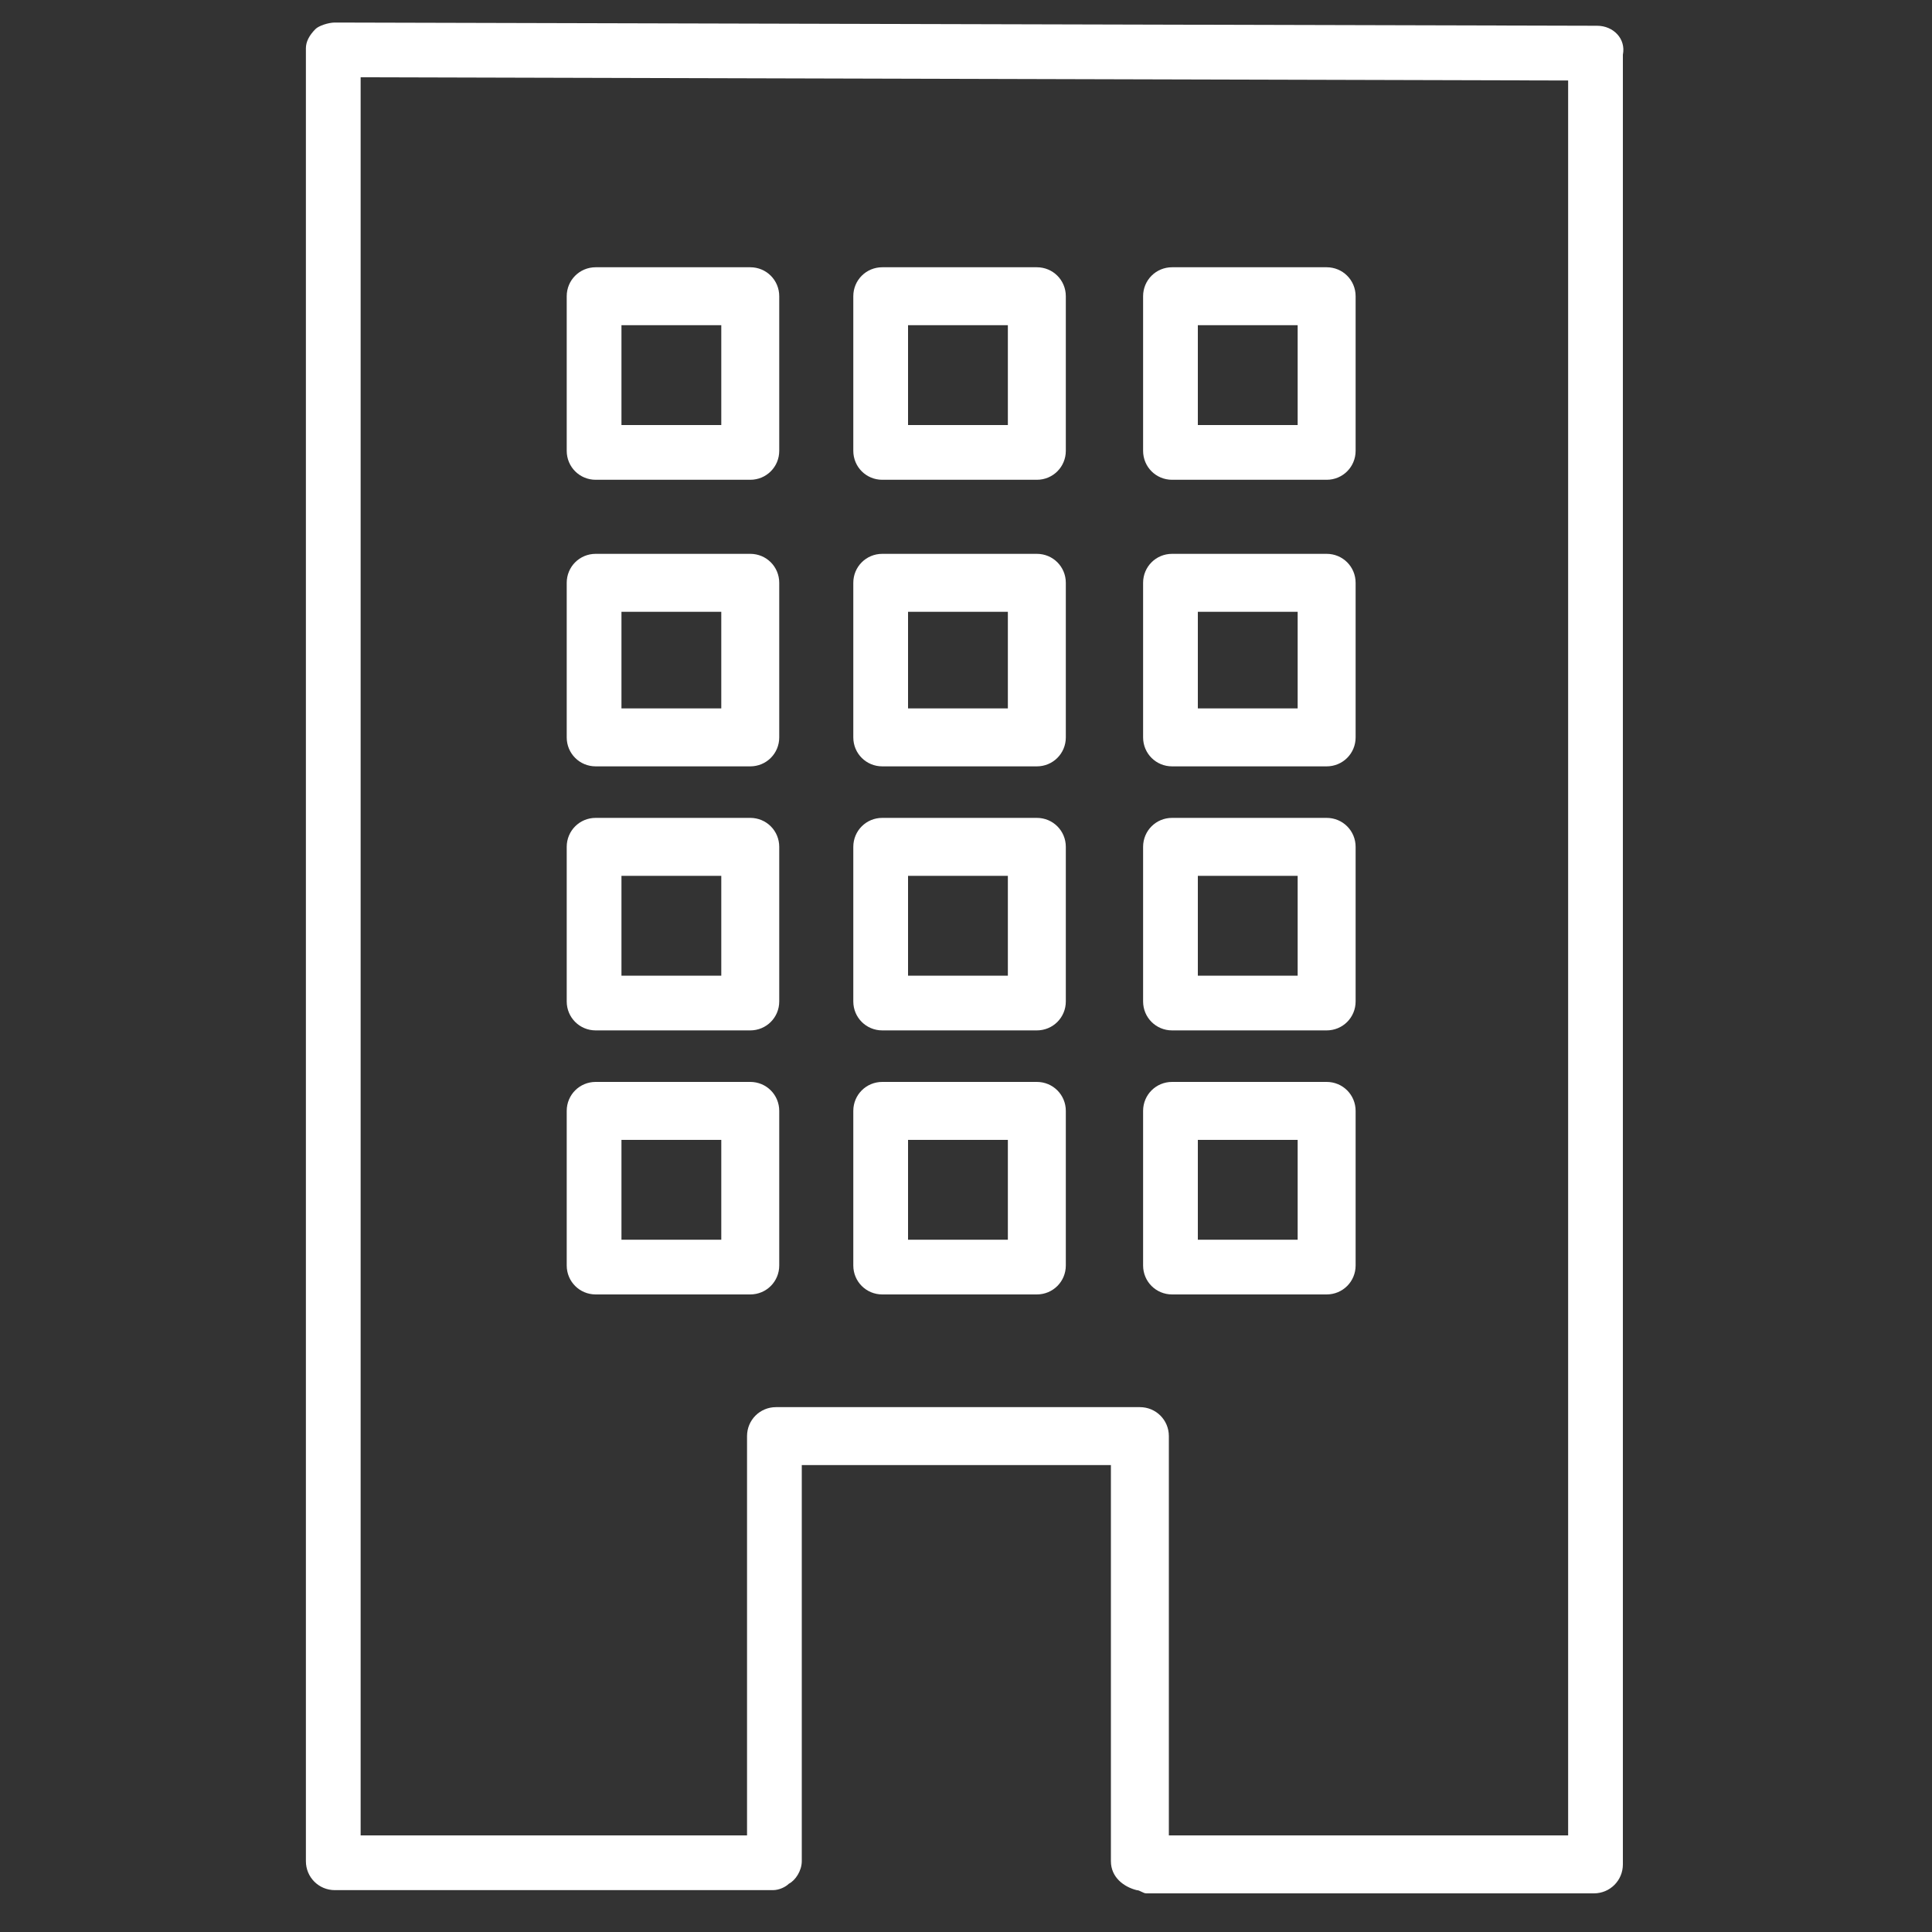
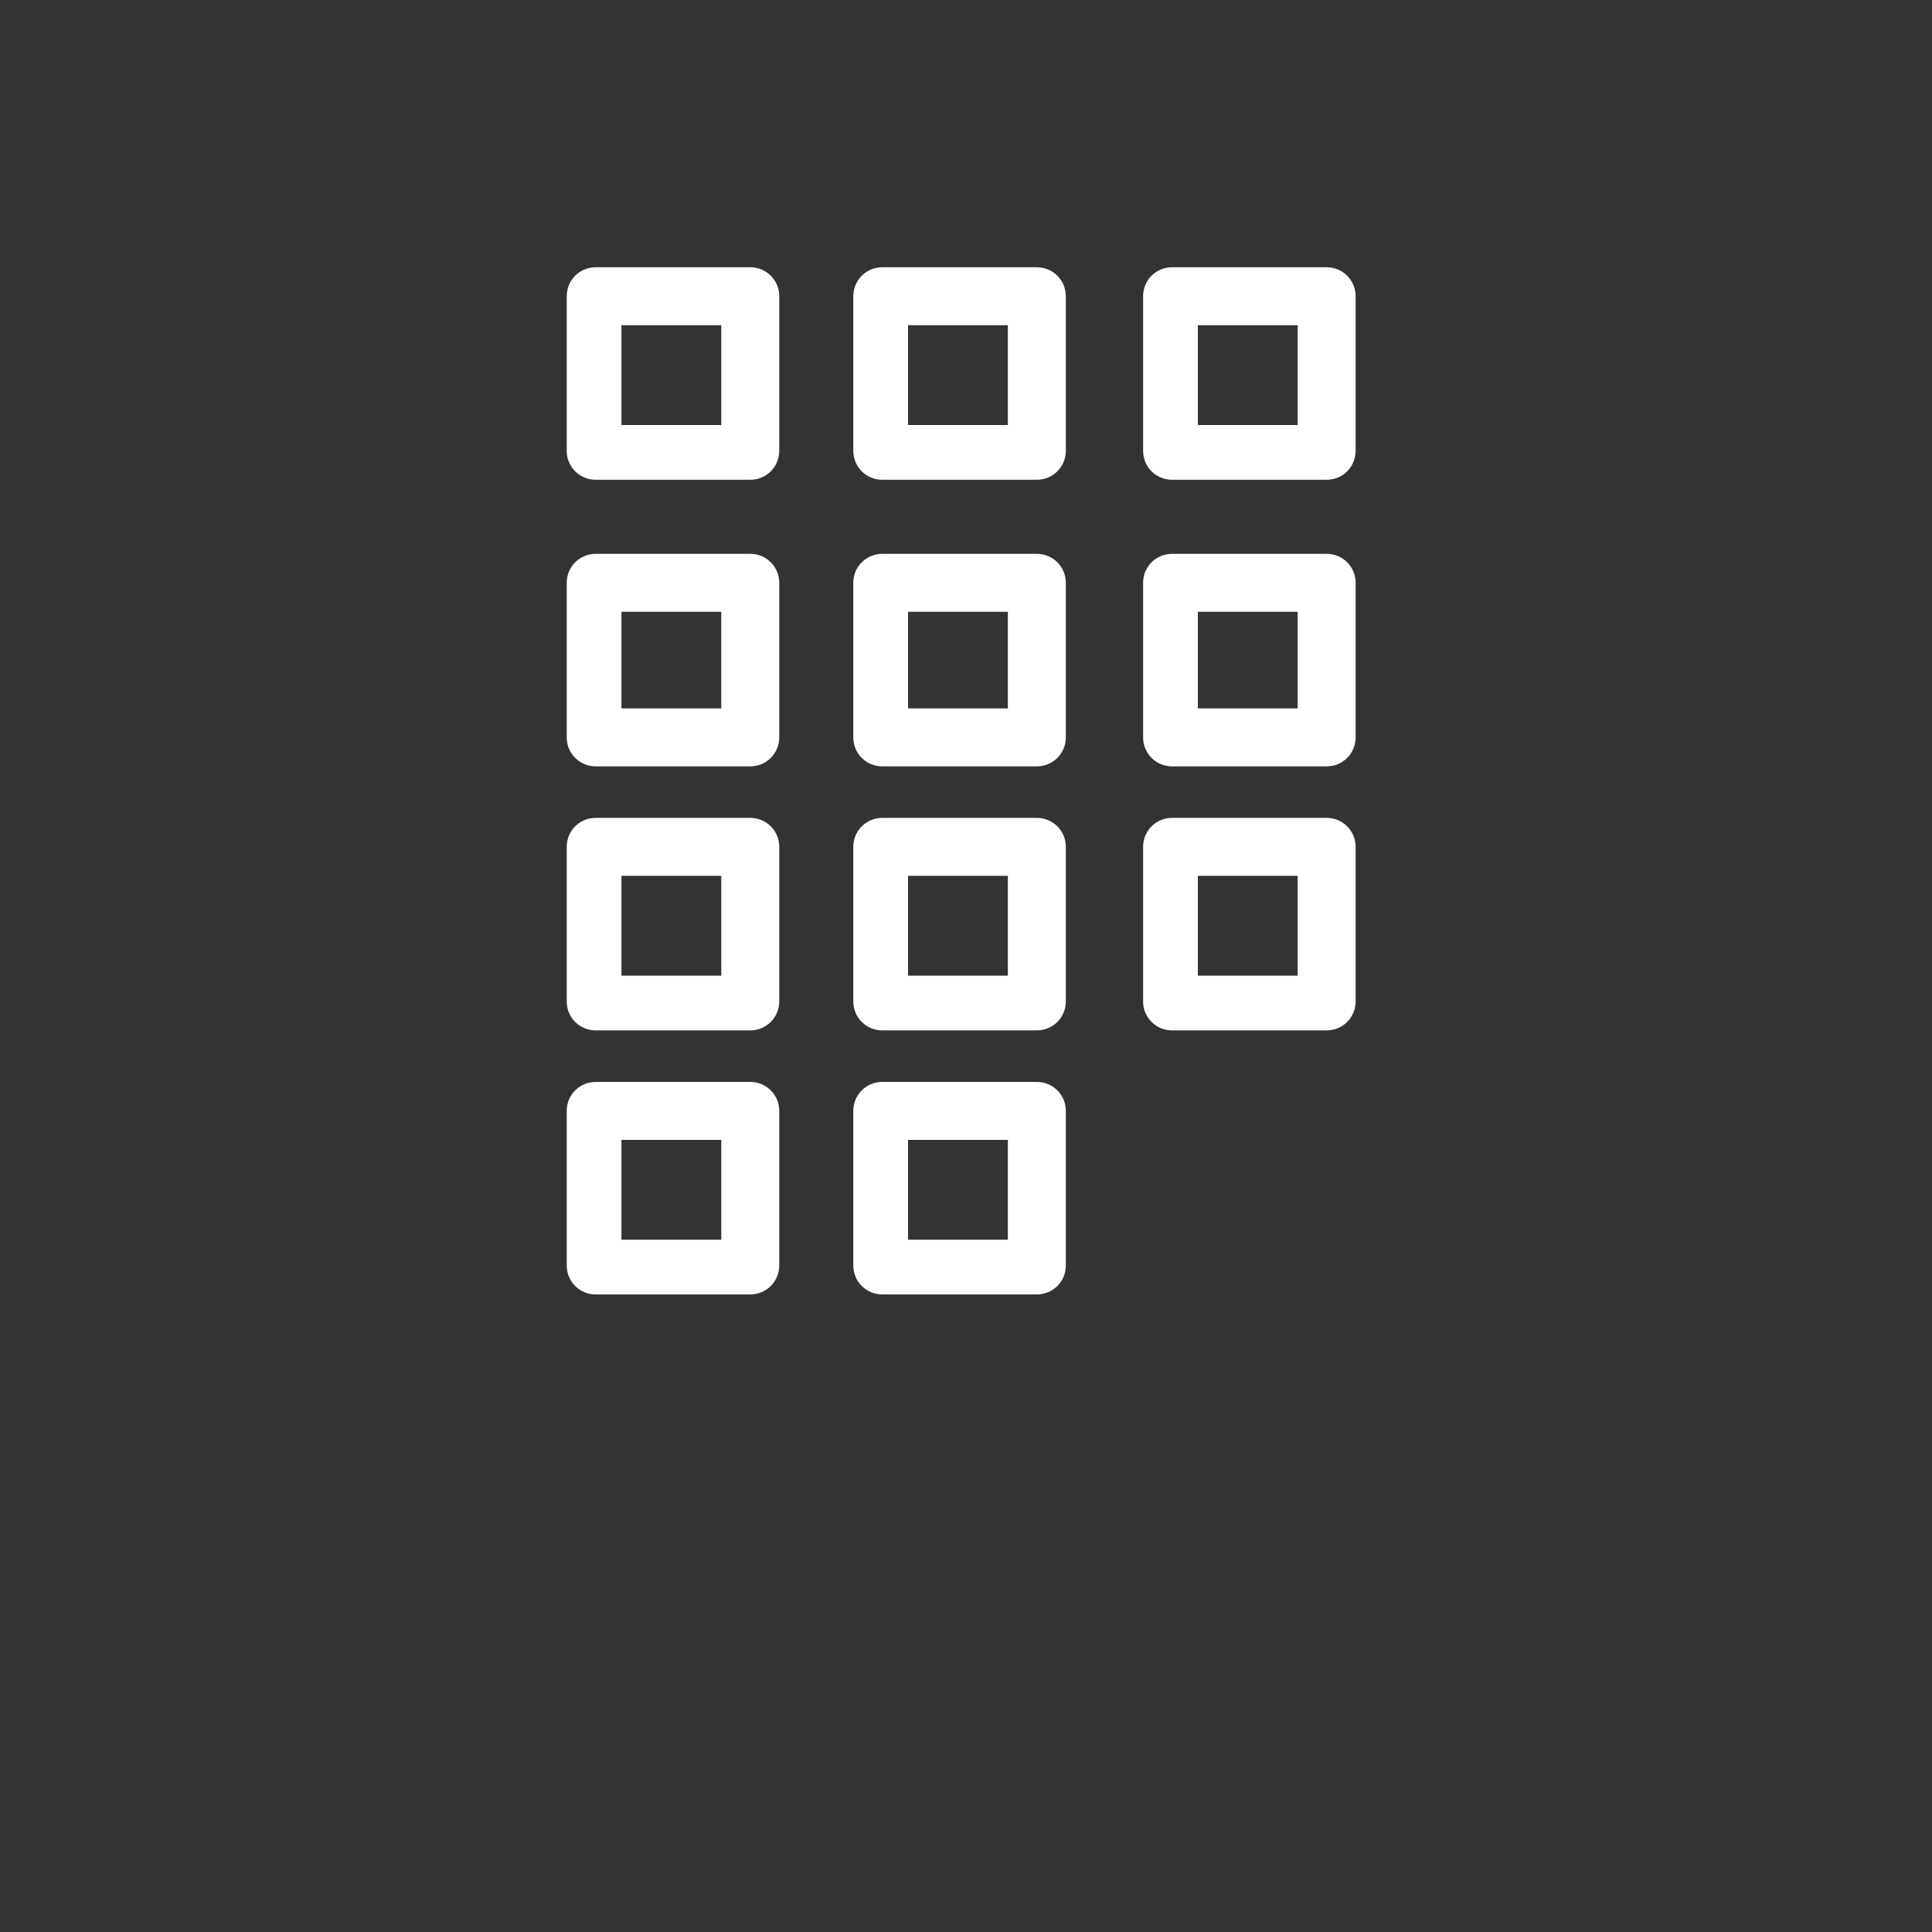
<svg xmlns="http://www.w3.org/2000/svg" version="1.0" id="レイヤー_1" x="0px" y="0px" viewBox="0 0 60 60" style="enable-background:new 0 0 60 60;" xml:space="preserve">
  <rect x="0" y="0" width="60" height="60" fill="#333333" stroke="none" />
  <style type="text/css">
	.st0{fill:#FFFFFF;}
</style>
  <g>
    <path class="st0" d="M36.4,14.9h4.8c0.5,0,0.9-0.4,0.9-0.9V9.2c0-0.5-0.4-0.9-0.9-0.9h-4.8c-0.5,0-0.9,0.4-0.9,0.9V14   C35.5,14.5,35.9,14.9,36.4,14.9z M37.2,10.1h3.1v3.1h-3.1V10.1z" />
    <path class="st0" d="M36.4,23.8h4.8c0.5,0,0.9-0.4,0.9-0.9v-4.8c0-0.5-0.4-0.9-0.9-0.9h-4.8c-0.5,0-0.9,0.4-0.9,0.9v4.8   C35.5,23.4,35.9,23.8,36.4,23.8z M37.2,19h3.1V22h-3.1V19z" />
    <path class="st0" d="M36.4,32h4.8c0.5,0,0.9-0.4,0.9-0.9v-4.8c0-0.5-0.4-0.9-0.9-0.9h-4.8c-0.5,0-0.9,0.4-0.9,0.9v4.8   C35.5,31.6,35.9,32,36.4,32z M37.2,27.2h3.1v3.1h-3.1V27.2z" />
-     <path class="st0" d="M36.4,40.2h4.8c0.5,0,0.9-0.4,0.9-0.9v-4.8c0-0.5-0.4-0.9-0.9-0.9h-4.8c-0.5,0-0.9,0.4-0.9,0.9v4.8   C35.5,39.8,35.9,40.2,36.4,40.2z M37.2,35.4h3.1v3.1h-3.1V35.4z" />
    <path class="st0" d="M27.4,14.9h4.8c0.5,0,0.9-0.4,0.9-0.9V9.2c0-0.5-0.4-0.9-0.9-0.9h-4.8c-0.5,0-0.9,0.4-0.9,0.9V14   C26.5,14.5,26.9,14.9,27.4,14.9z M28.2,10.1h3.1v3.1h-3.1V10.1z" />
    <path class="st0" d="M18.5,23.8h4.8c0.5,0,0.9-0.4,0.9-0.9v-4.8c0-0.5-0.4-0.9-0.9-0.9h-4.8c-0.5,0-0.9,0.4-0.9,0.9v4.8   C17.6,23.4,18,23.8,18.5,23.8z M19.3,19h3.1V22h-3.1V19z" />
    <path class="st0" d="M18.5,40.2h4.8c0.5,0,0.9-0.4,0.9-0.9v-4.8c0-0.5-0.4-0.9-0.9-0.9h-4.8c-0.5,0-0.9,0.4-0.9,0.9v4.8   C17.6,39.8,18,40.2,18.5,40.2z M19.3,35.4h3.1v3.1h-3.1V35.4z" />
    <path class="st0" d="M18.5,32h4.8c0.5,0,0.9-0.4,0.9-0.9v-4.8c0-0.5-0.4-0.9-0.9-0.9h-4.8c-0.5,0-0.9,0.4-0.9,0.9v4.8   C17.6,31.6,18,32,18.5,32z M19.3,27.2h3.1v3.1h-3.1V27.2z" />
-     <path class="st0" d="M49.6,0.8L10.4,0.7c-0.2,0-0.5,0.1-0.6,0.2C9.6,1.1,9.5,1.3,9.5,1.5v56.3c0,0.5,0.4,0.9,0.9,0.9H24   c0.2,0,0.4-0.1,0.5-0.2c0.2-0.1,0.4-0.4,0.4-0.7V45.5h9.6v12.3c0,0.5,0.4,0.8,0.8,0.9c0.1,0,0.2,0.1,0.3,0.1h13.9   c0.5,0,0.9-0.4,0.9-0.9l0-56.2C50.5,1.2,50.1,0.8,49.6,0.8z M48.7,57H36.3V44.6c0-0.5-0.4-0.9-0.9-0.9H24.1c-0.5,0-0.9,0.4-0.9,0.9   V57h-12V2.4l37.5,0.1L48.7,57z" />
    <path class="st0" d="M18.5,14.9h4.8c0.5,0,0.9-0.4,0.9-0.9V9.2c0-0.5-0.4-0.9-0.9-0.9h-4.8c-0.5,0-0.9,0.4-0.9,0.9V14   C17.6,14.5,18,14.9,18.5,14.9z M19.3,10.1h3.1v3.1h-3.1V10.1z" />
    <path class="st0" d="M27.4,32h4.8c0.5,0,0.9-0.4,0.9-0.9v-4.8c0-0.5-0.4-0.9-0.9-0.9h-4.8c-0.5,0-0.9,0.4-0.9,0.9v4.8   C26.5,31.6,26.9,32,27.4,32z M28.2,27.2h3.1v3.1h-3.1V27.2z" />
    <path class="st0" d="M27.4,23.8h4.8c0.5,0,0.9-0.4,0.9-0.9v-4.8c0-0.5-0.4-0.9-0.9-0.9h-4.8c-0.5,0-0.9,0.4-0.9,0.9v4.8   C26.5,23.4,26.9,23.8,27.4,23.8z M28.2,19h3.1V22h-3.1V19z" />
    <path class="st0" d="M27.4,40.2h4.8c0.5,0,0.9-0.4,0.9-0.9v-4.8c0-0.5-0.4-0.9-0.9-0.9h-4.8c-0.5,0-0.9,0.4-0.9,0.9v4.8   C26.5,39.8,26.9,40.2,27.4,40.2z M28.2,35.4h3.1v3.1h-3.1V35.4z" />
  </g>
</svg>